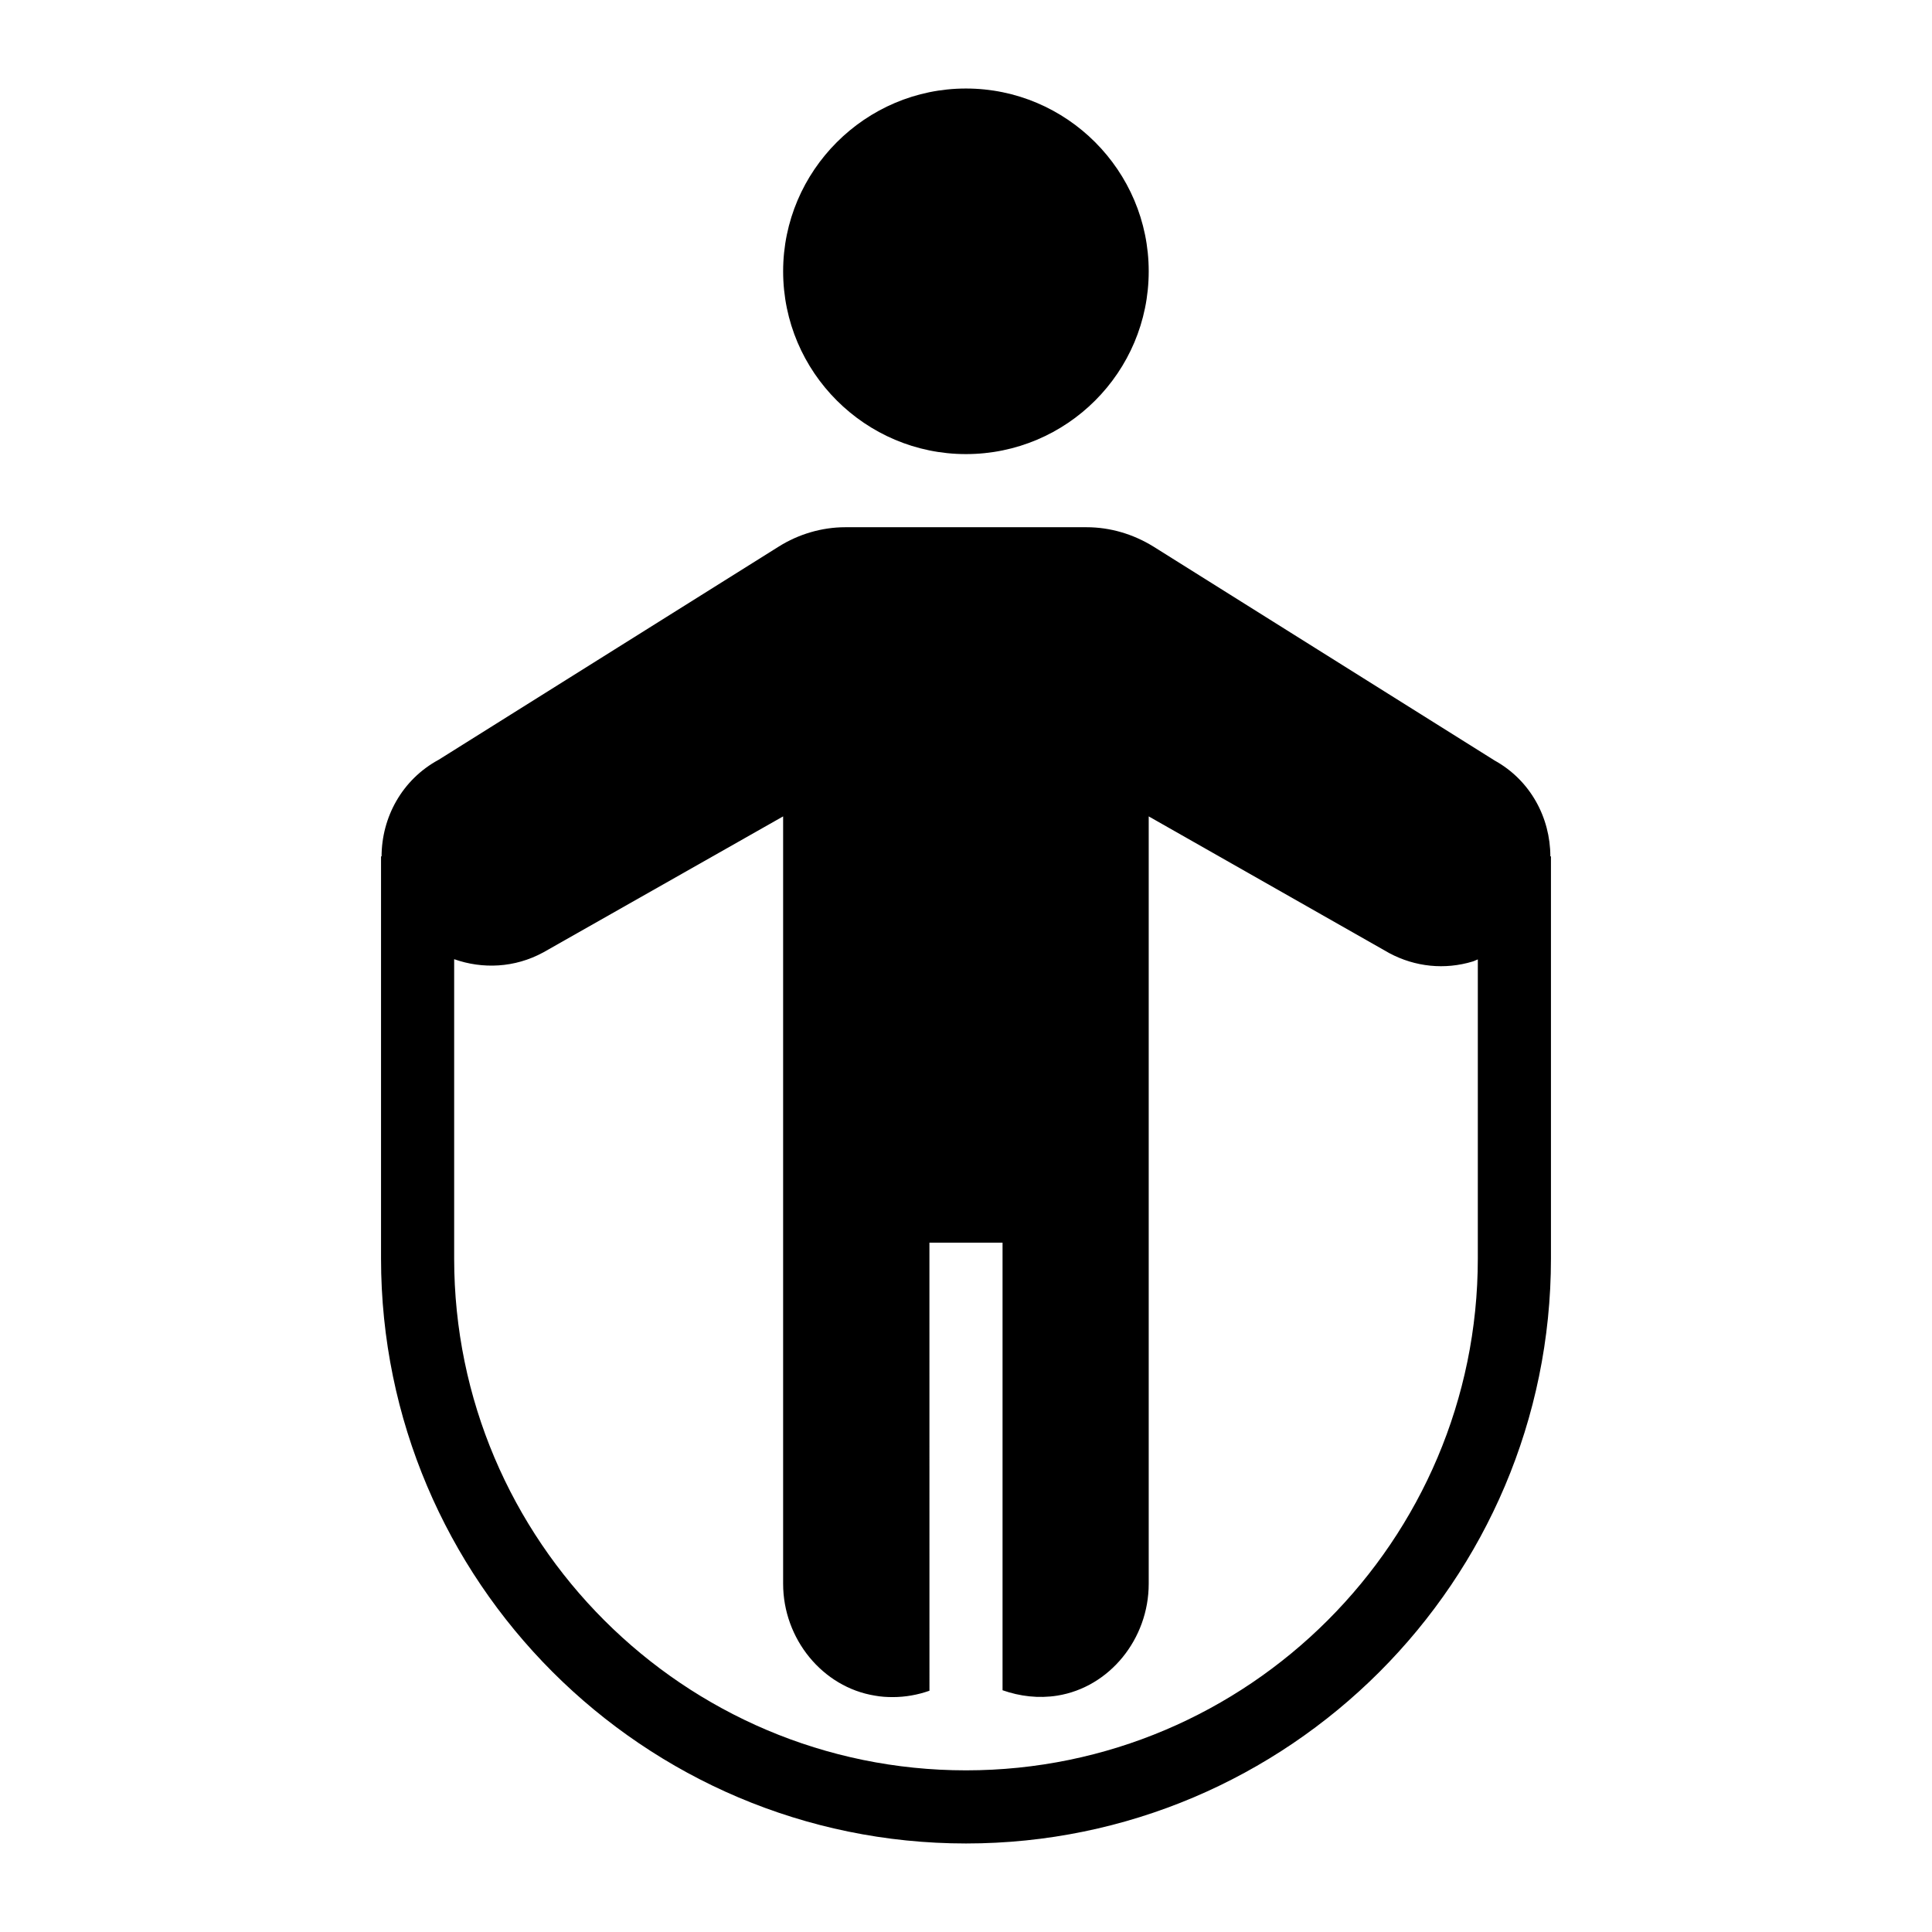
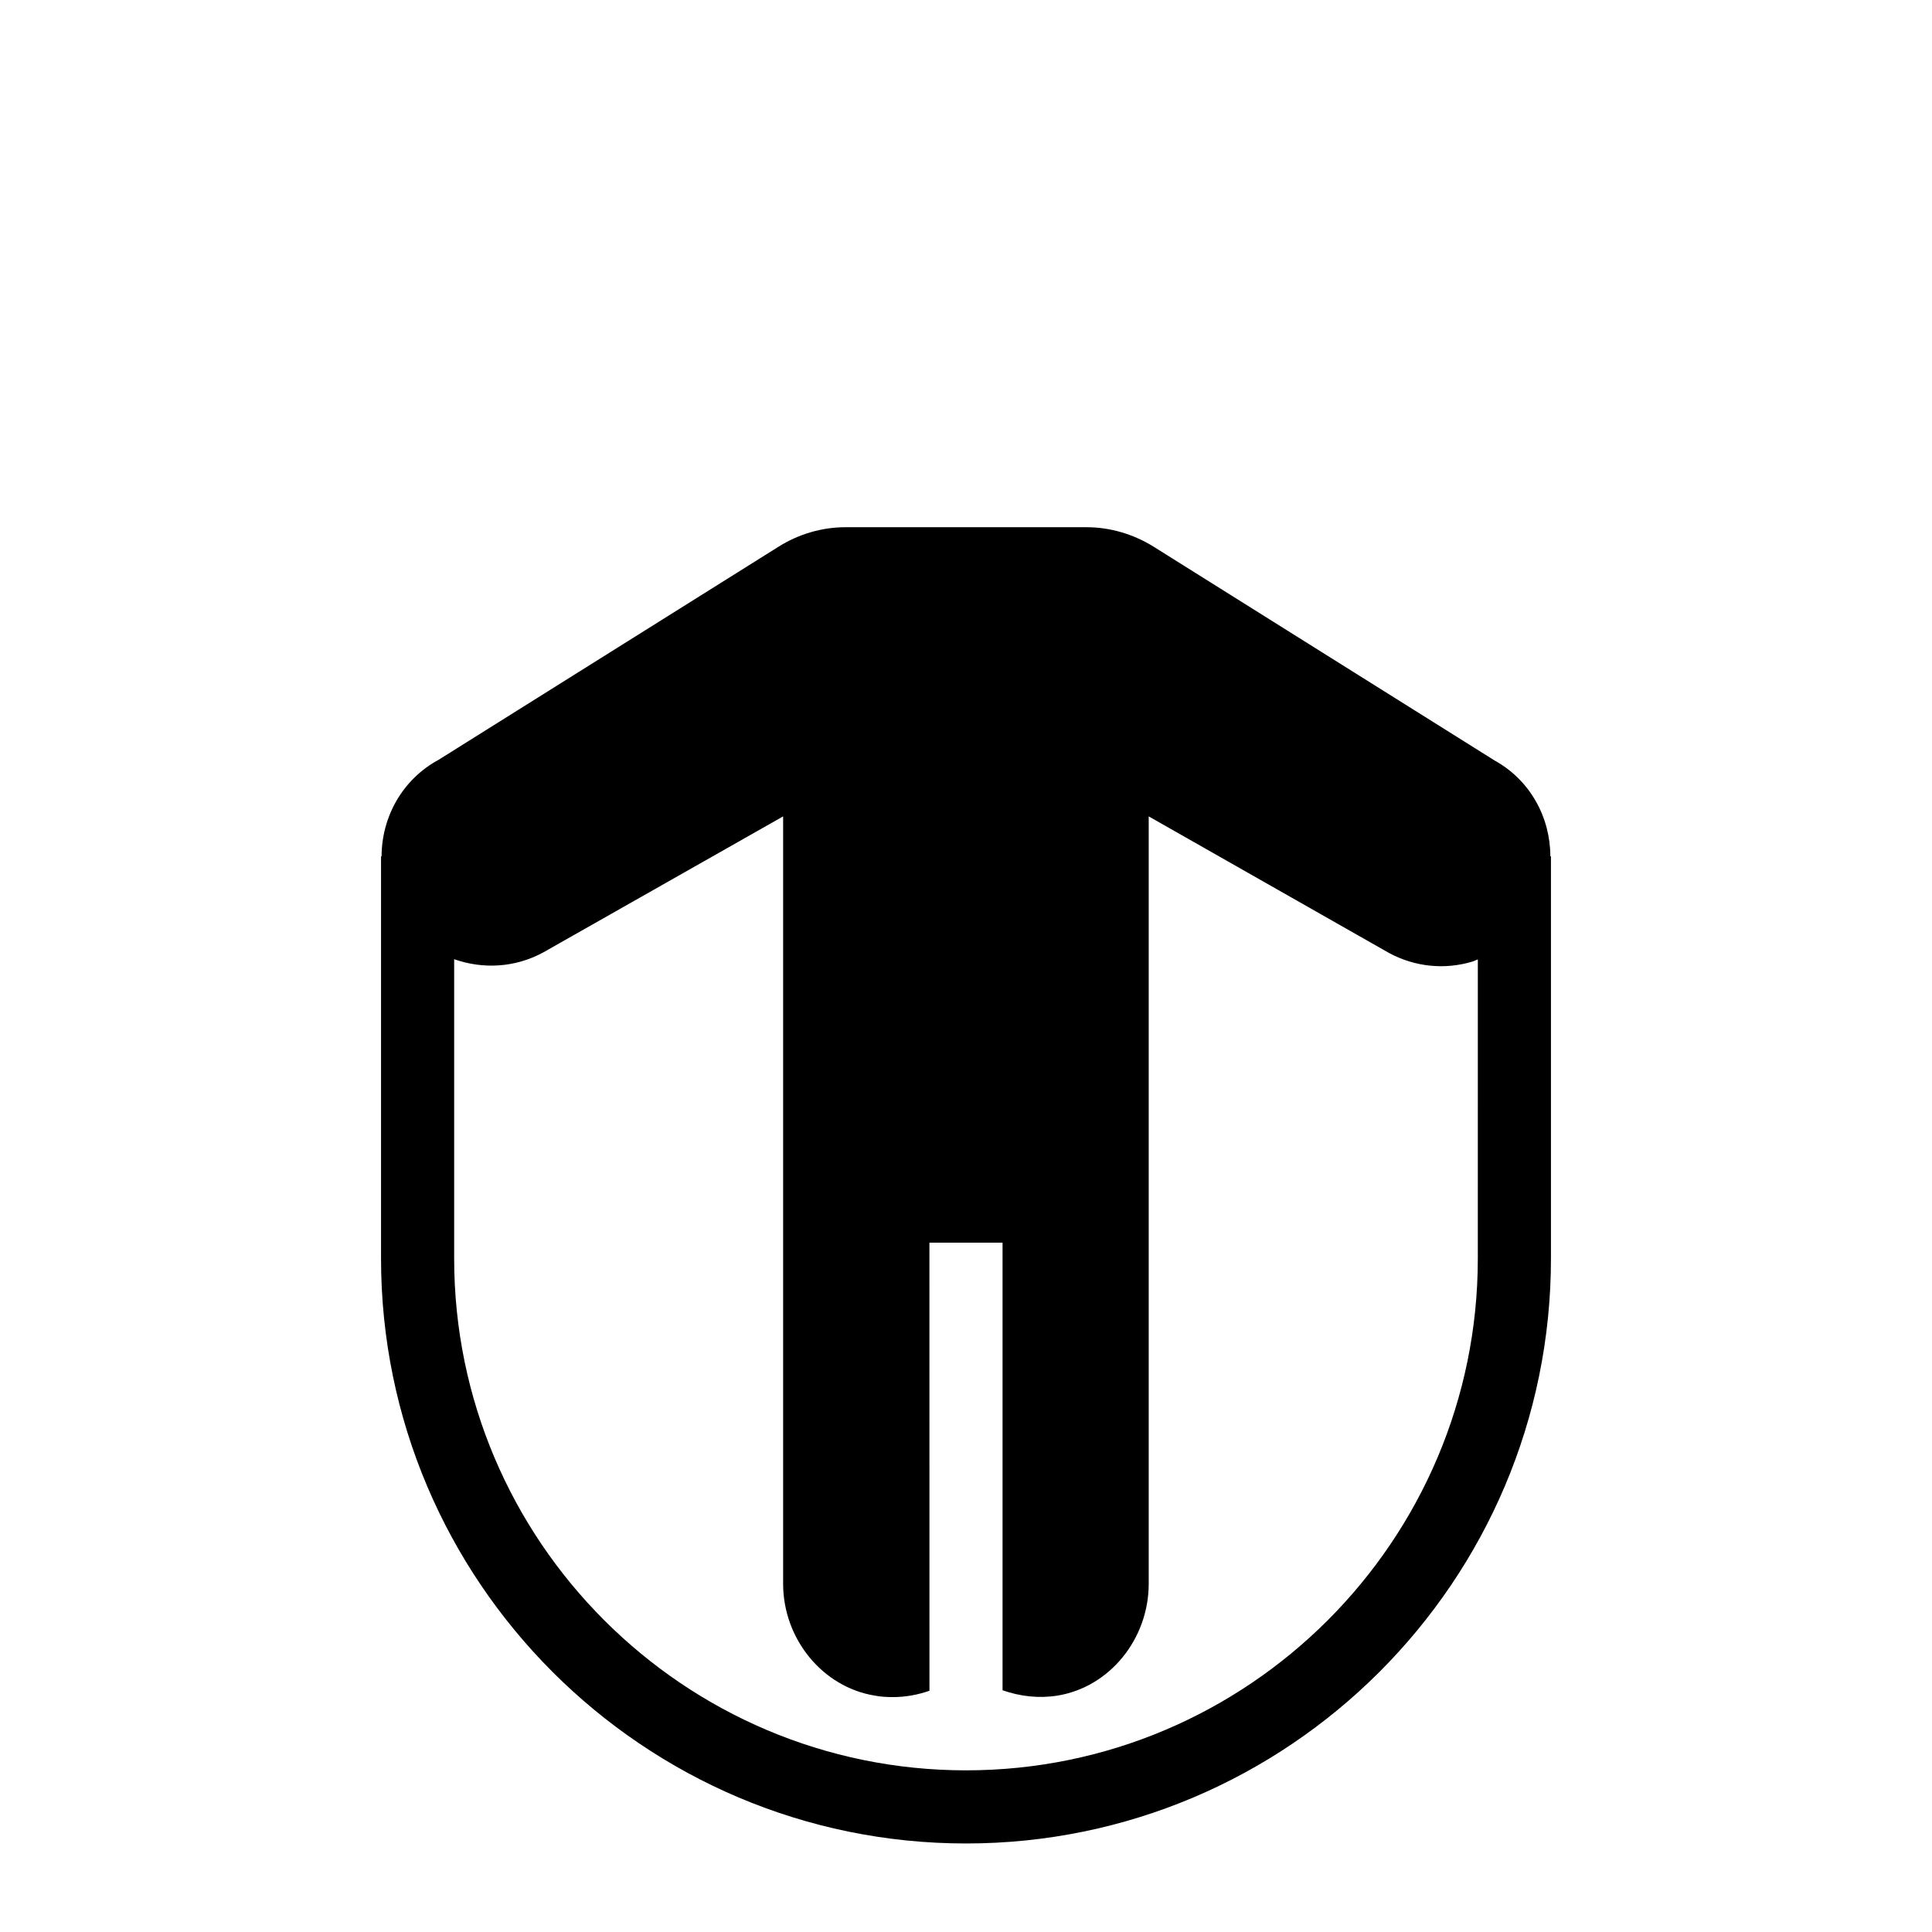
<svg xmlns="http://www.w3.org/2000/svg" fill="#000000" width="800px" height="800px" version="1.1" viewBox="144 144 512 512">
  <g>
-     <path d="m399.98 264.34c26.742 0 48.441-21.703 48.441-48.441 0-26.645-21.703-48.441-48.441-48.441-26.645 0-48.441 21.801-48.441 48.441 0 26.738 21.801 48.441 48.441 48.441z" />
    <path d="m554.86 370.95c-0.008-10.242-5.273-20.164-14.785-25.418l-90.395-56.68c-5.328-3.293-11.434-5.133-17.73-5.133h-63.949c-6.199 0-12.402 1.84-17.633 5.133l-90.105 56.484c-9.738 5.269-15.117 15.277-15.141 25.613h-0.145v106.57c0 85.477 69.543 155.02 155.02 155.02s155.02-69.543 155.02-155.02v-106.57zm-19.223 106.57c0 74.793-60.848 135.64-135.64 135.64s-135.64-60.848-135.64-135.64v-79.324c7.496 2.648 16.023 2.332 23.621-1.801l63.559-36.043v203.36c0 14.629 10.465 27.418 24.32 29.648 1.551 0.289 3.102 0.387 4.746 0.387 3.328 0 6.606-0.59 9.711-1.684l-0.008-118.74h19.379v118.61c4.594 1.617 9.543 2.215 14.512 1.426 13.855-2.227 24.223-15.02 24.223-29.648v-203.36l63.75 36.234c6.879 3.68 14.727 4.457 22.09 2.227 0.484-0.141 0.906-0.395 1.379-0.562z" />
  </g>
</svg>